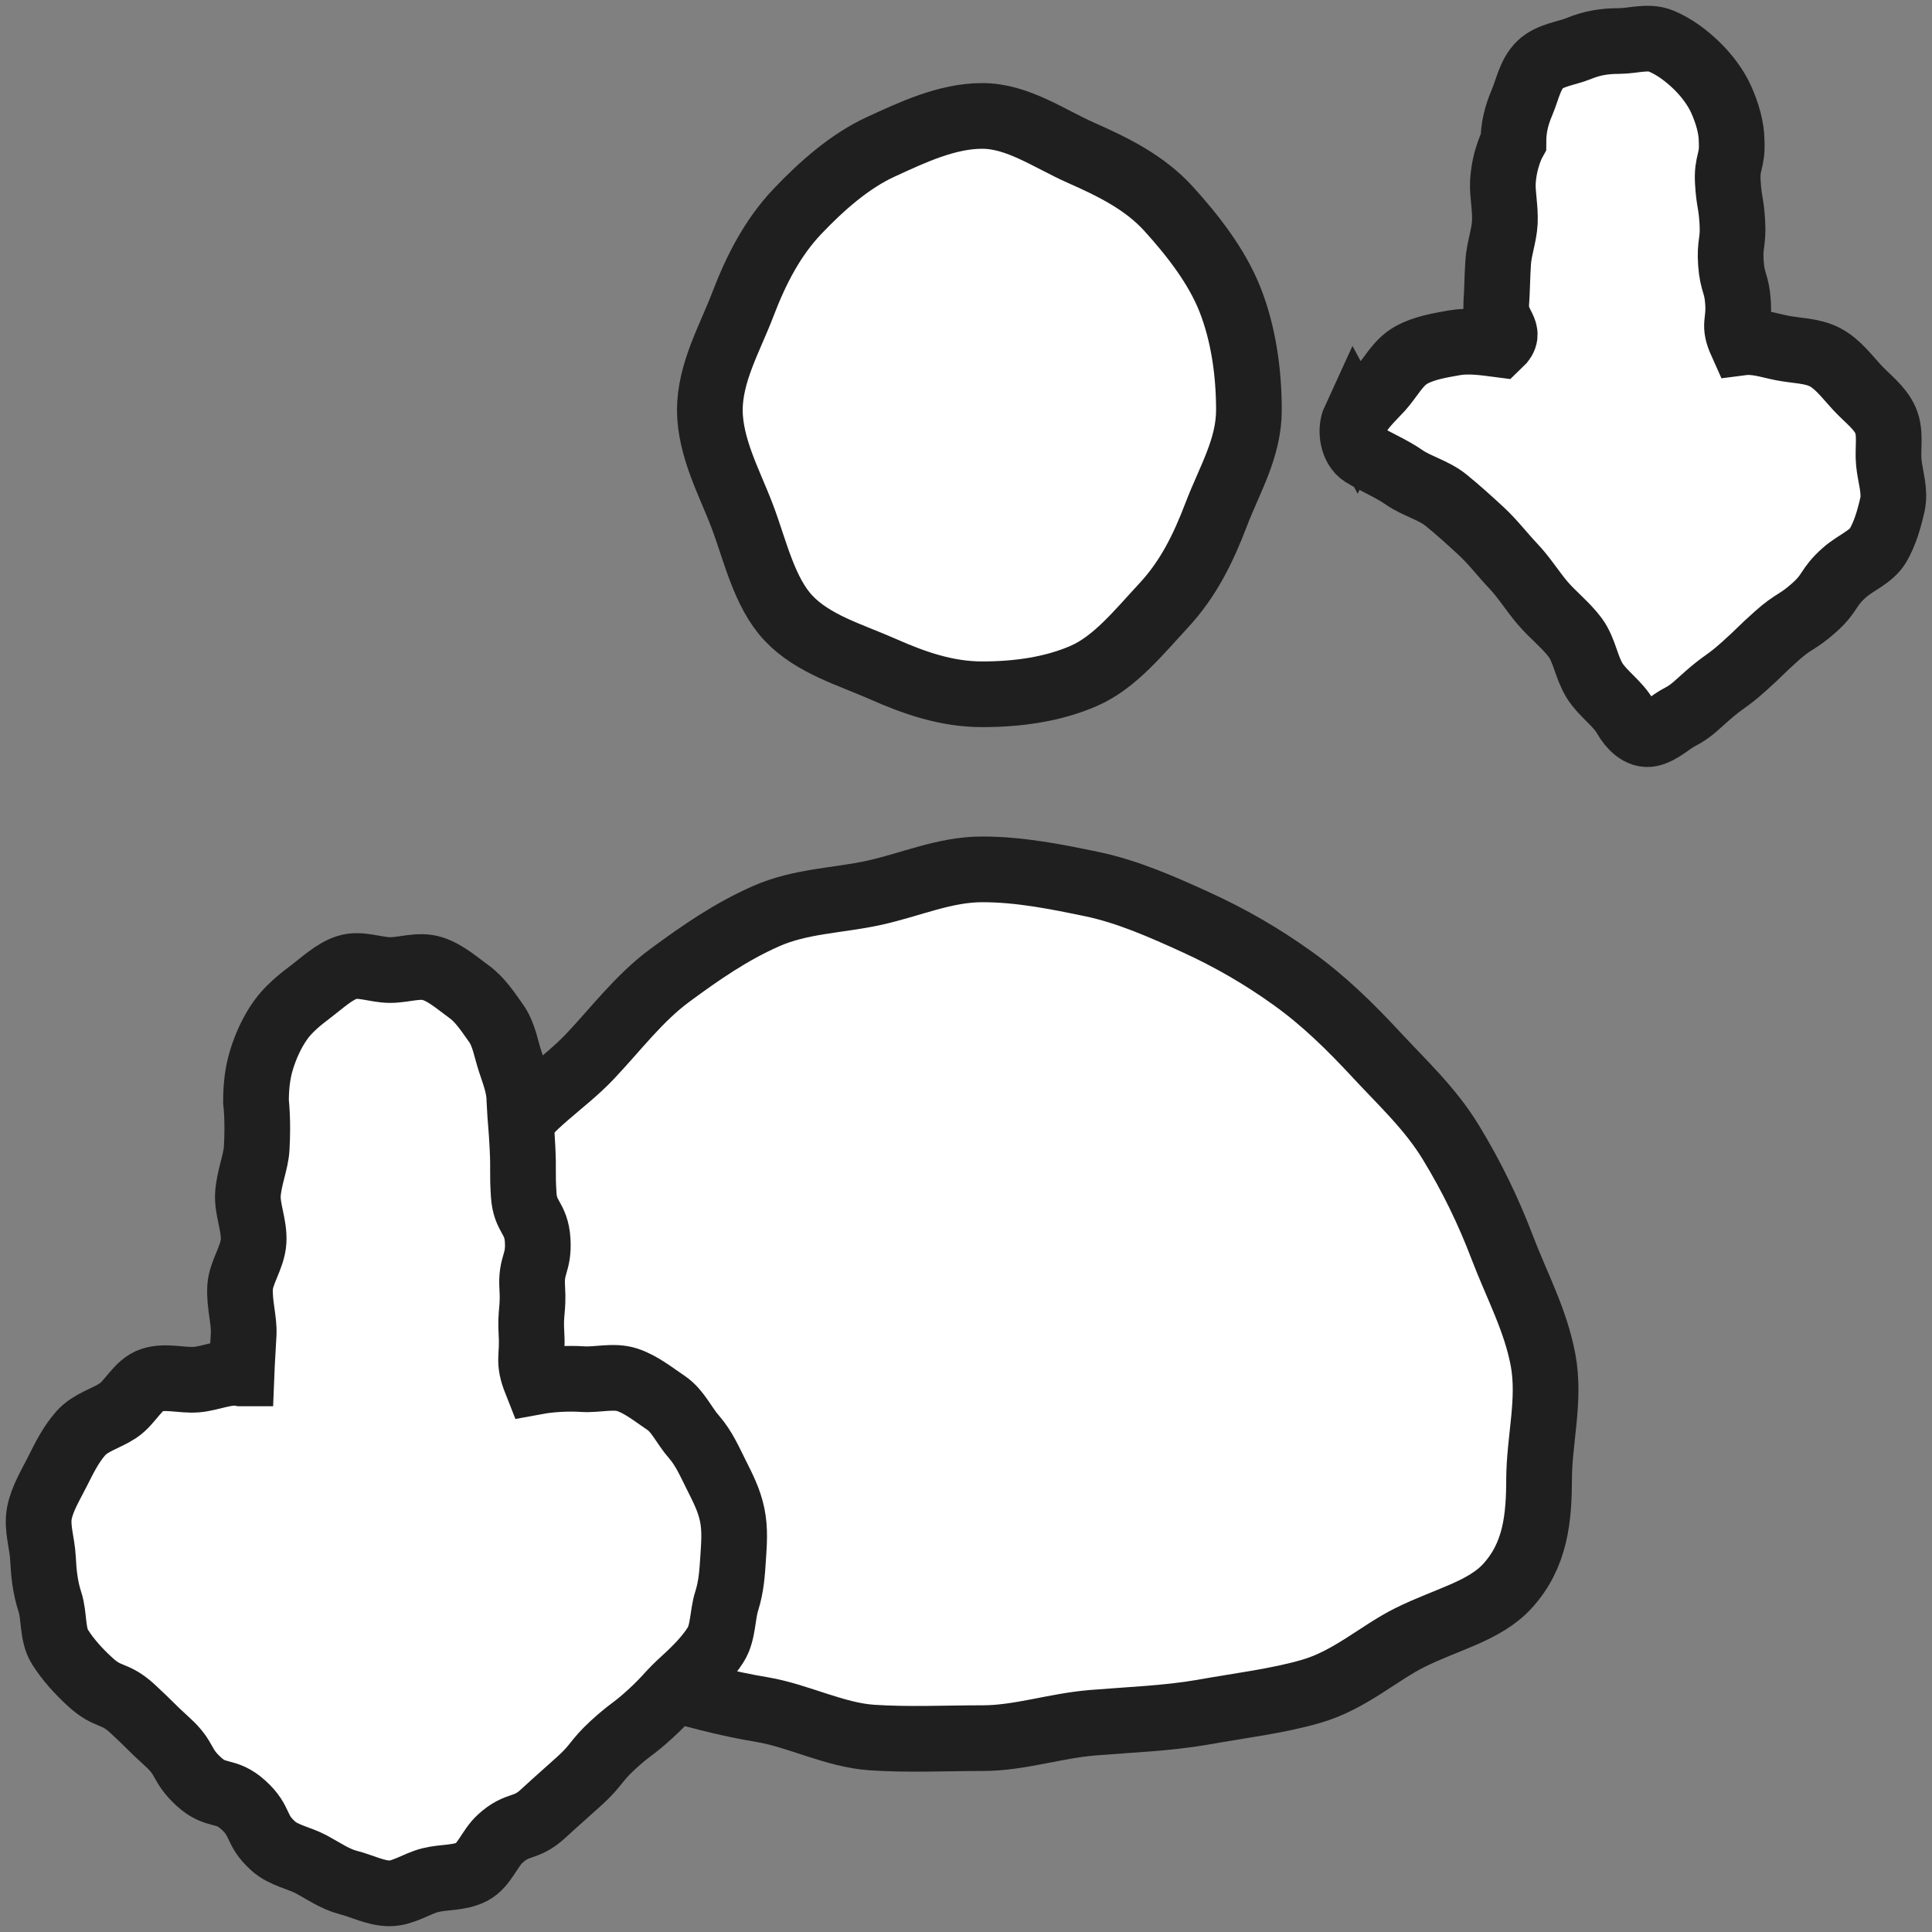
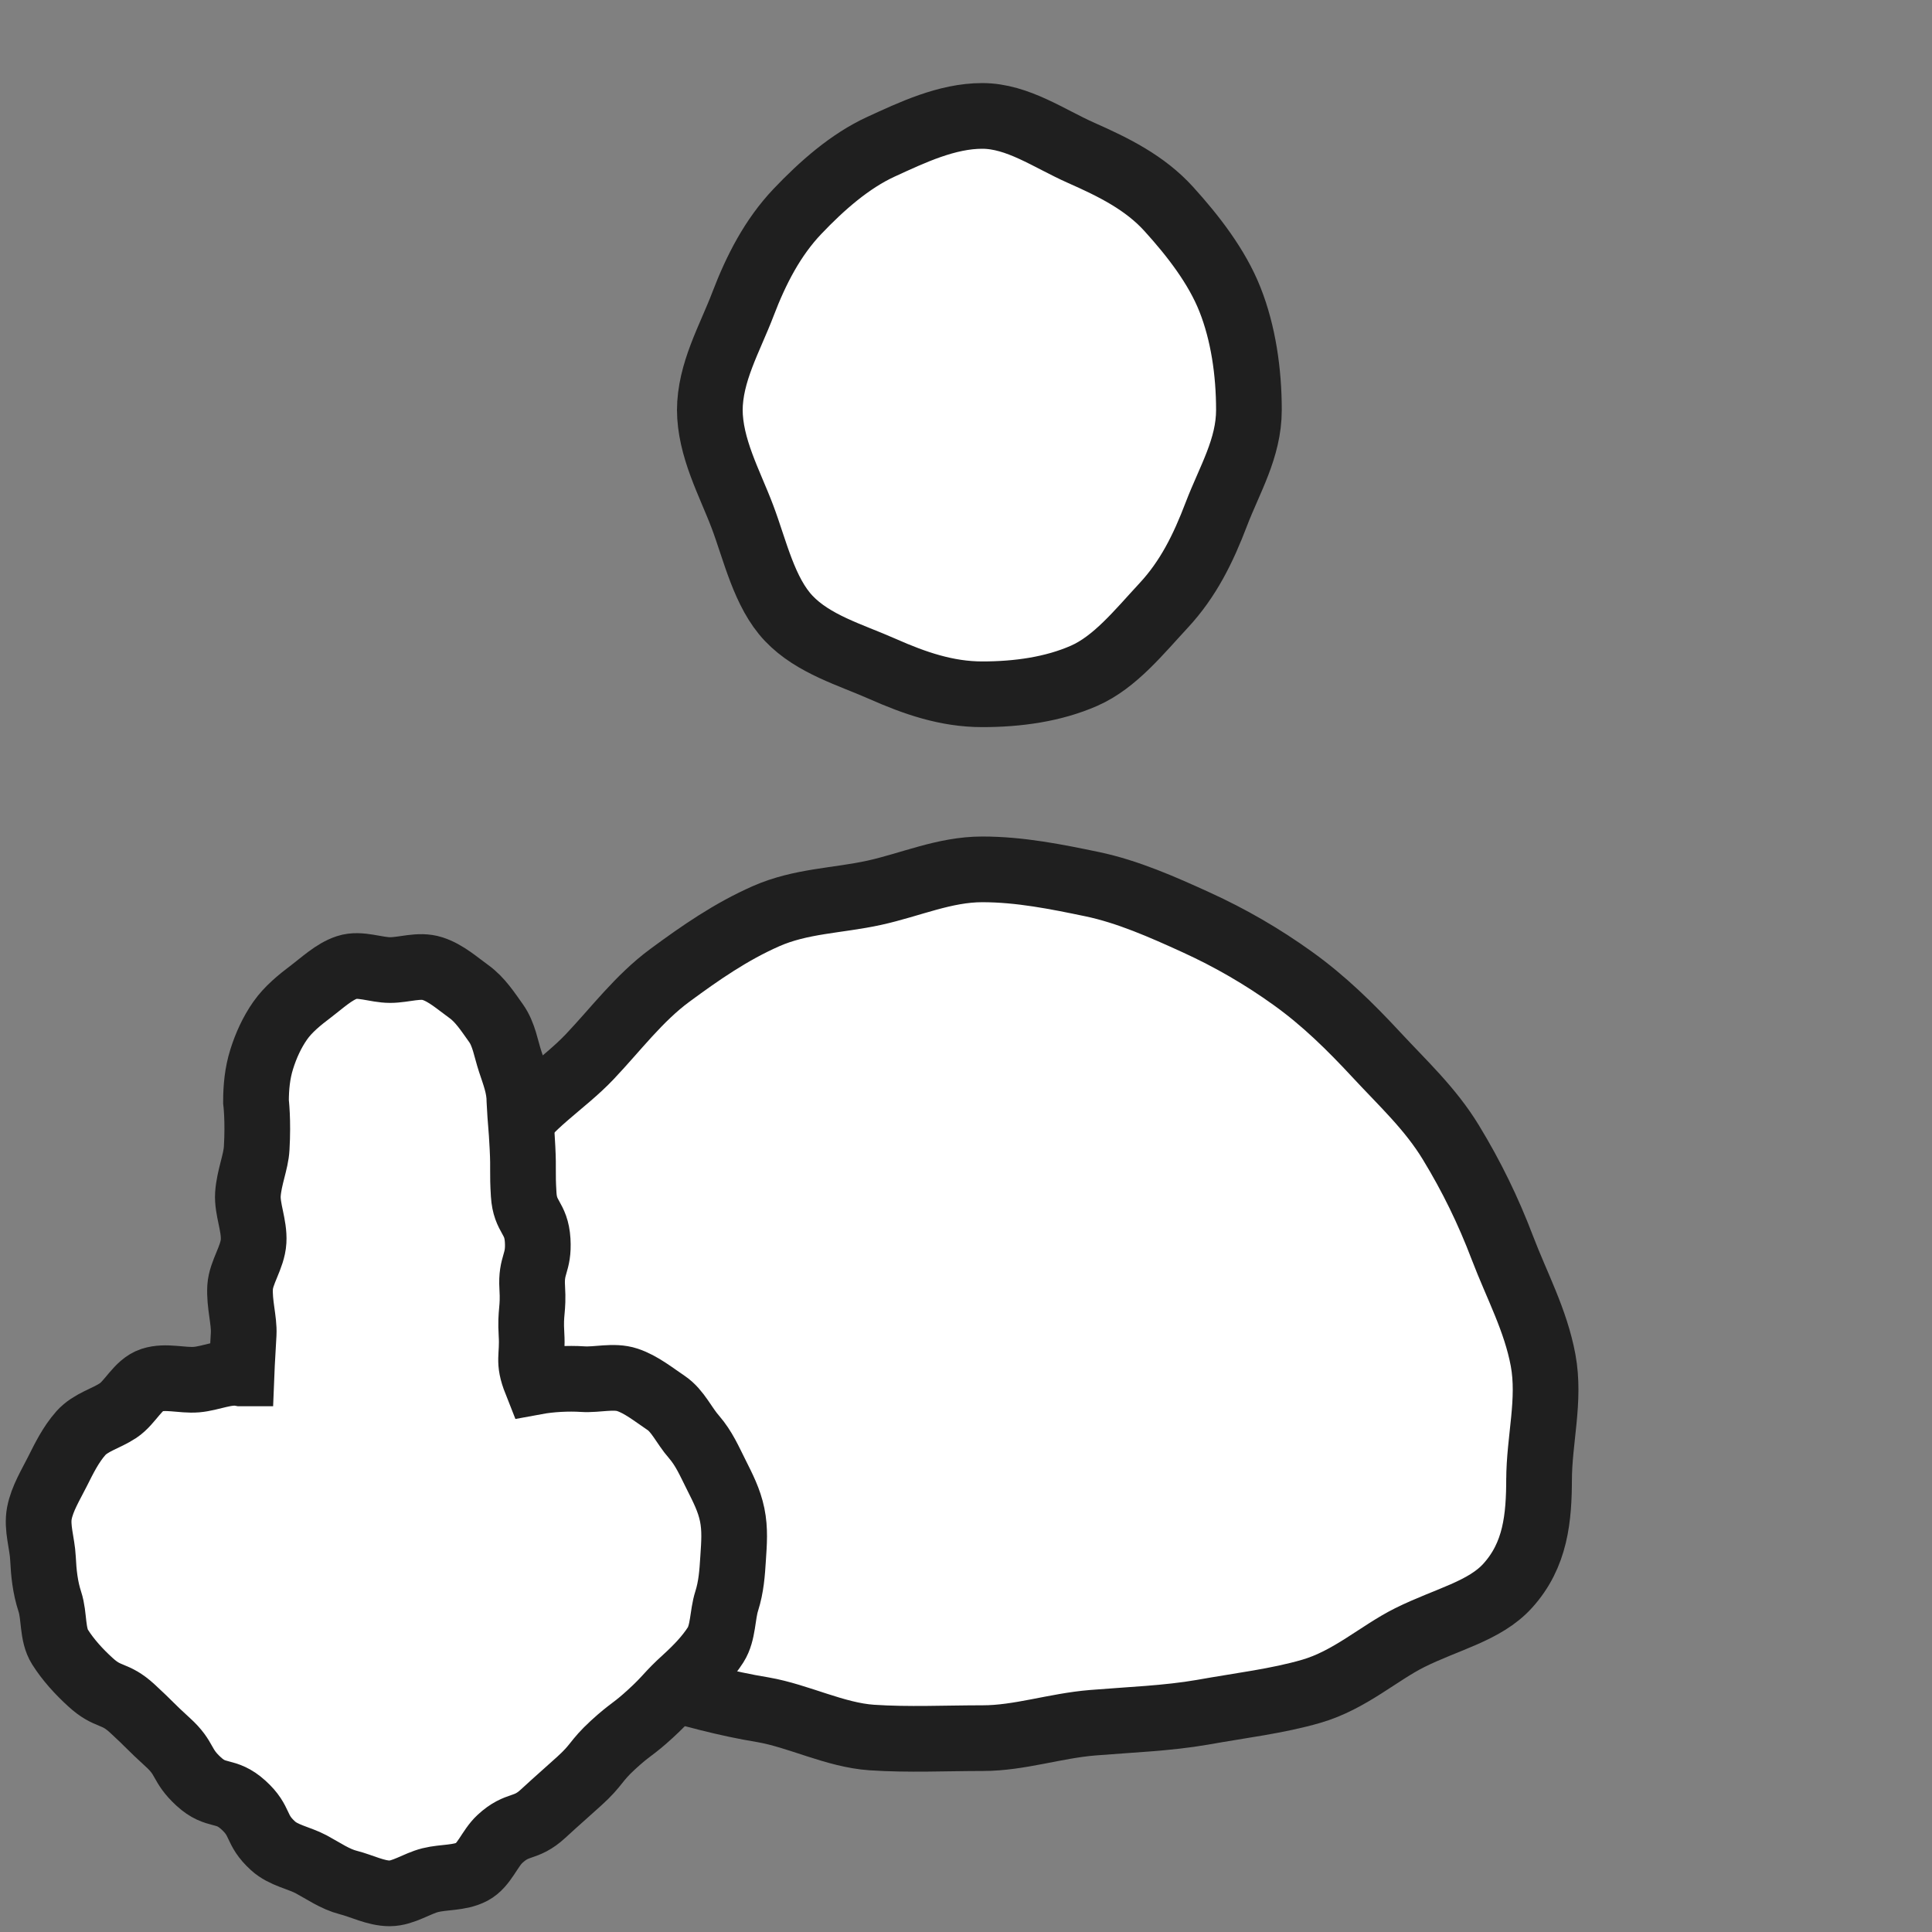
<svg xmlns="http://www.w3.org/2000/svg" width="50" height="50" viewBox="0 0 50 50" fill="none">
  <rect x="0" y="0" width="50" height="50" fill="#808080" stroke="none" />
  <g clip-path="url(#clip0_13461_20800)">
-     <path fill-rule="evenodd" clip-rule="evenodd" d="M35.062 10.852C34.933 11.132 35.007 11.589 35.272 11.754C35.618 11.967 36.001 12.119 36.334 12.351C36.667 12.582 37.105 12.686 37.42 12.942C37.735 13.197 38.044 13.478 38.34 13.752C38.636 14.026 38.889 14.361 39.167 14.653C39.445 14.946 39.661 15.299 39.926 15.61C40.192 15.921 40.525 16.176 40.766 16.499C41.006 16.822 41.056 17.279 41.272 17.62C41.488 17.961 41.87 18.205 42.068 18.558C42.204 18.796 42.445 19.052 42.716 18.991C43 18.924 43.228 18.68 43.494 18.546C43.759 18.412 43.944 18.217 44.173 18.016C44.623 17.62 44.667 17.663 45.111 17.267C45.556 16.871 45.543 16.846 45.988 16.451C46.432 16.055 46.506 16.122 46.95 15.726C47.395 15.33 47.29 15.208 47.741 14.812C48.025 14.562 48.426 14.416 48.605 14.111C48.784 13.807 48.895 13.417 48.975 13.063C49.055 12.71 48.919 12.338 48.883 11.979C48.845 11.62 48.944 11.211 48.796 10.876C48.648 10.541 48.321 10.31 48.068 10.036C47.802 9.749 47.568 9.427 47.241 9.25C46.913 9.073 46.494 9.079 46.123 9.006C45.753 8.933 45.444 8.817 45.068 8.866C44.852 8.385 45.012 8.373 44.981 7.849C44.951 7.325 44.833 7.337 44.796 6.813C44.759 6.289 44.864 6.283 44.833 5.759C44.803 5.235 44.747 5.241 44.716 4.717C44.685 4.194 44.84 4.187 44.815 3.664C44.815 3.292 44.691 2.908 44.549 2.585C44.407 2.262 44.16 1.94 43.901 1.69C43.642 1.44 43.327 1.202 42.988 1.062C42.648 0.922 42.266 1.062 41.889 1.062C41.513 1.062 41.198 1.117 40.871 1.251C40.543 1.385 40.117 1.422 39.858 1.671C39.599 1.921 39.531 2.317 39.389 2.652C39.247 2.987 39.167 3.298 39.167 3.67C39.167 3.67 38.932 4.09 38.895 4.705C38.877 5.016 38.963 5.381 38.945 5.759C38.926 6.106 38.791 6.454 38.772 6.801C38.747 7.173 38.747 7.538 38.723 7.849C38.685 8.464 39.179 8.555 38.797 8.915C38.42 8.866 38.013 8.805 37.636 8.872C37.26 8.939 36.846 9.006 36.513 9.195C36.179 9.384 35.994 9.762 35.735 10.054C35.488 10.322 35.217 10.566 35.075 10.876L35.062 10.852Z" fill="white" stroke="#1F1F1F" stroke-width="1.7" />
    <path fill-rule="evenodd" clip-rule="evenodd" d="M39.831 38.249C39.831 39.286 39.742 40.243 39.017 41.041C38.424 41.696 37.447 41.903 36.484 42.382C35.684 42.781 34.929 43.483 33.937 43.77C33.063 44.025 32.1 44.137 31.122 44.313C30.204 44.472 29.256 44.504 28.279 44.584C27.301 44.664 26.383 44.983 25.435 44.983C24.487 44.983 23.51 45.031 22.562 44.967C21.614 44.903 20.666 44.408 19.748 44.249C18.77 44.089 17.852 43.834 16.978 43.579C16 43.291 15.067 43.068 14.268 42.669C13.305 42.19 12.416 41.743 11.809 41.089C11.083 40.307 11.039 39.318 11.039 38.281C11.039 37.244 10.92 36.206 11.098 35.217C11.276 34.228 11.483 33.175 11.838 32.233C12.194 31.292 12.623 30.318 13.142 29.457C13.66 28.595 14.579 28.068 15.26 27.35C15.941 26.632 16.534 25.834 17.333 25.244C18.133 24.654 18.918 24.111 19.822 23.712C20.725 23.313 21.673 23.313 22.621 23.106C23.569 22.898 24.443 22.499 25.42 22.499C26.398 22.499 27.346 22.691 28.264 22.882C29.182 23.074 30.086 23.473 30.959 23.872C31.833 24.271 32.663 24.749 33.462 25.324C34.262 25.898 34.944 26.568 35.625 27.302C36.306 28.037 37.017 28.691 37.55 29.568C38.084 30.446 38.513 31.324 38.883 32.297C39.254 33.27 39.742 34.164 39.935 35.201C40.127 36.238 39.831 37.26 39.831 38.313V38.249ZM18.37 10.595C18.37 11.585 18.889 12.51 19.214 13.372C19.54 14.234 19.777 15.335 20.414 16.005C21.051 16.675 22.014 16.946 22.843 17.313C23.672 17.68 24.502 17.968 25.42 17.968C26.338 17.968 27.257 17.84 28.056 17.489C28.856 17.138 29.478 16.356 30.115 15.67C30.752 14.984 31.137 14.202 31.478 13.308C31.819 12.415 32.322 11.601 32.322 10.611C32.322 9.622 32.174 8.617 31.833 7.755C31.493 6.894 30.871 6.096 30.249 5.41C29.627 4.723 28.812 4.324 27.983 3.957C27.153 3.59 26.338 3 25.42 3C24.502 3 23.598 3.431 22.799 3.798C21.999 4.165 21.273 4.803 20.636 5.473C19.999 6.144 19.57 6.973 19.229 7.867C18.889 8.76 18.37 9.638 18.37 10.627V10.595Z" fill="white" stroke="#1F1F1F" stroke-width="1.7" />
    <path fill-rule="evenodd" clip-rule="evenodd" d="M6.232 35.543C5.864 35.474 5.46 35.673 5.086 35.704C4.712 35.735 4.288 35.599 3.927 35.717C3.565 35.835 3.375 36.294 3.056 36.506C2.737 36.717 2.351 36.804 2.093 37.09C1.83 37.388 1.658 37.742 1.486 38.084C1.315 38.425 1.094 38.78 1.02 39.159C0.947 39.538 1.094 39.941 1.112 40.327C1.131 40.712 1.168 41.078 1.29 41.451C1.413 41.824 1.345 42.296 1.554 42.626C1.762 42.955 2.044 43.265 2.339 43.533C2.805 43.961 2.958 43.787 3.424 44.216C3.89 44.645 3.872 44.663 4.344 45.092C4.816 45.521 4.675 45.676 5.141 46.105C5.607 46.533 5.827 46.285 6.3 46.714C6.772 47.142 6.594 47.341 7.066 47.77C7.336 48.018 7.74 48.081 8.053 48.248C8.366 48.416 8.672 48.633 9.016 48.72C9.359 48.807 9.727 49 10.083 49C10.438 49 10.788 48.745 11.137 48.658C11.487 48.571 11.898 48.609 12.216 48.441C12.535 48.273 12.67 47.838 12.94 47.59C13.406 47.161 13.59 47.366 14.056 46.937C14.522 46.509 14.528 46.515 14.994 46.092C15.46 45.67 15.399 45.589 15.864 45.16C16.331 44.732 16.373 44.775 16.839 44.346C17.305 43.918 17.269 43.874 17.741 43.446C18.035 43.178 18.317 42.886 18.519 42.57C18.722 42.253 18.691 41.799 18.808 41.433C18.924 41.066 18.949 40.712 18.973 40.327C18.998 39.941 19.028 39.587 18.949 39.202C18.869 38.817 18.709 38.513 18.532 38.158C18.354 37.804 18.219 37.487 17.962 37.189C17.704 36.897 17.544 36.512 17.238 36.307C16.931 36.102 16.594 35.828 16.238 35.711C15.883 35.592 15.454 35.717 15.08 35.692C14.706 35.667 14.24 35.692 13.872 35.76C13.651 35.201 13.792 35.133 13.755 34.53C13.719 33.927 13.81 33.921 13.774 33.319C13.737 32.716 13.951 32.703 13.915 32.101C13.878 31.498 13.59 31.517 13.553 30.914C13.516 30.311 13.553 30.311 13.522 29.703C13.492 29.094 13.473 29.1 13.443 28.497C13.443 28.124 13.314 27.808 13.204 27.472C13.093 27.137 13.044 26.77 12.836 26.478C12.627 26.186 12.425 25.869 12.13 25.658C11.836 25.447 11.542 25.18 11.192 25.068C10.843 24.956 10.463 25.105 10.095 25.105C9.727 25.105 9.316 24.925 8.979 25.037C8.642 25.148 8.335 25.44 8.047 25.658C7.759 25.875 7.458 26.118 7.25 26.416C7.041 26.714 6.882 27.062 6.772 27.416C6.661 27.77 6.625 28.137 6.625 28.51C6.625 28.51 6.686 28.994 6.643 29.715C6.625 30.069 6.447 30.467 6.416 30.908C6.392 31.293 6.588 31.715 6.563 32.126C6.539 32.536 6.238 32.927 6.214 33.312C6.189 33.747 6.324 34.17 6.306 34.524C6.263 35.238 6.251 35.543 6.251 35.543H6.232Z" fill="white" stroke="#1F1F1F" stroke-width="1.7" />
  </g>
  <defs>
    <clipPath id="clip0_13461_20800">
      <rect width="50" height="50" fill="white" />
    </clipPath>
  </defs>
</svg>